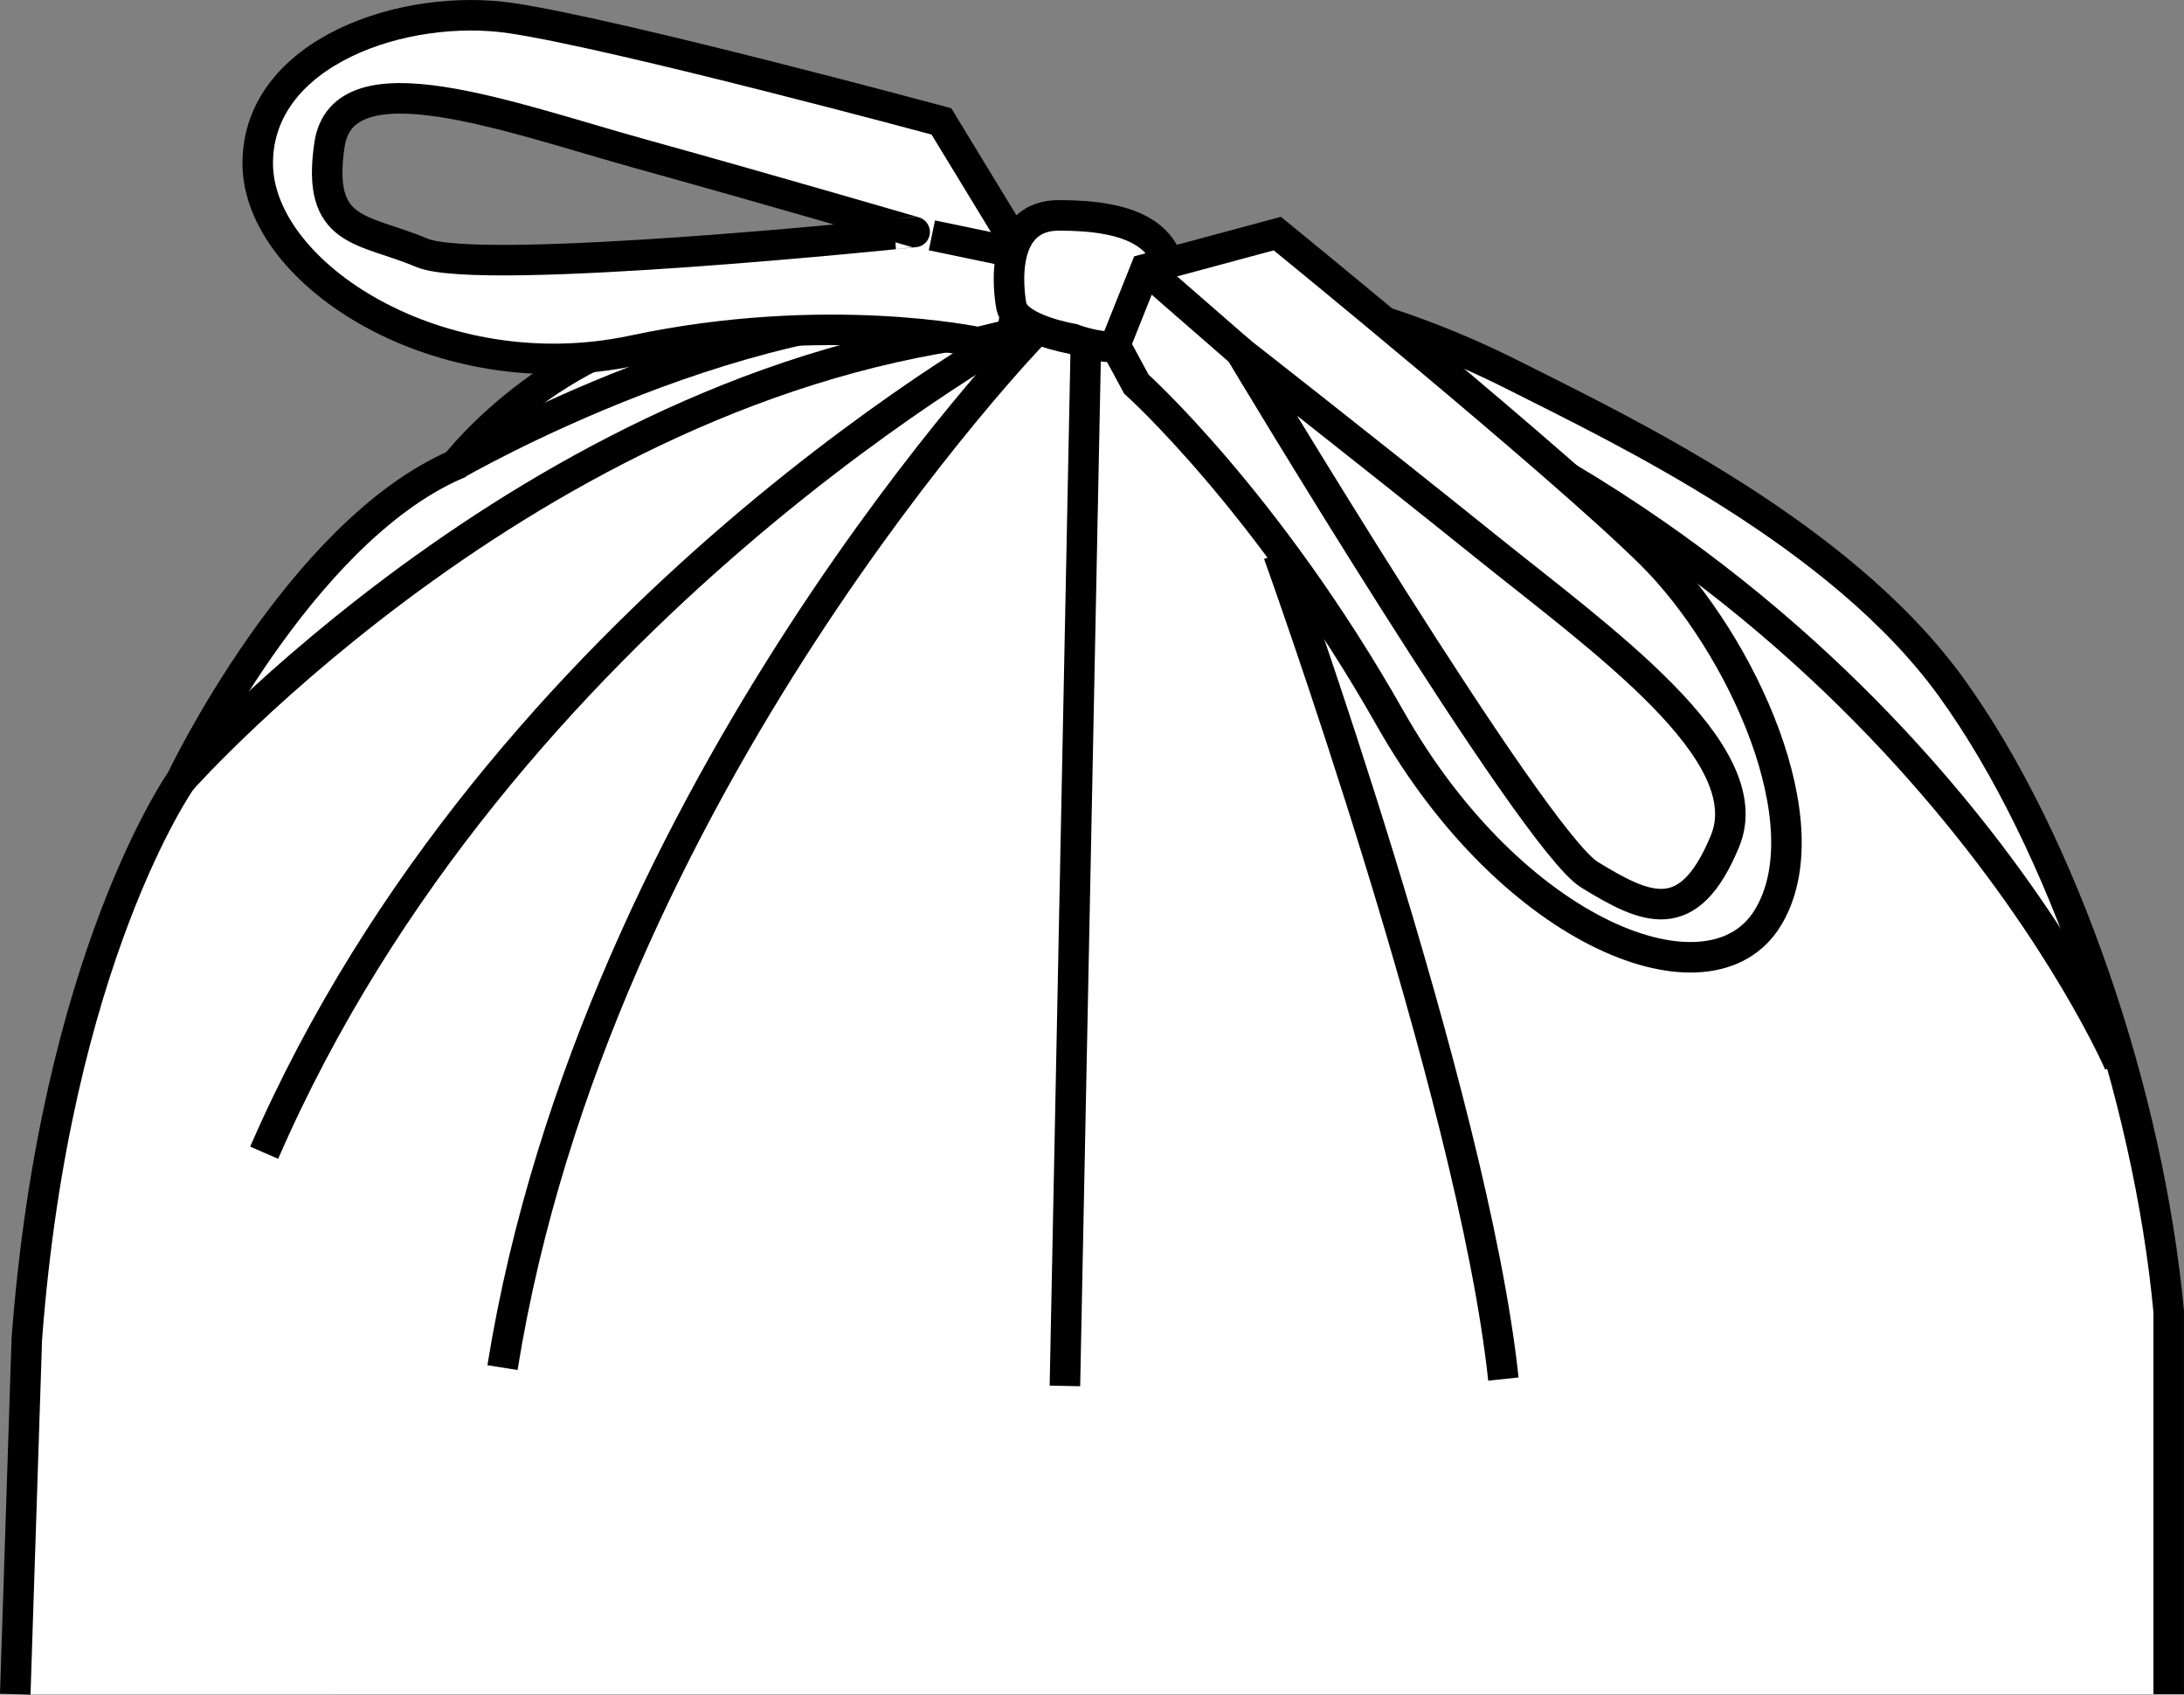
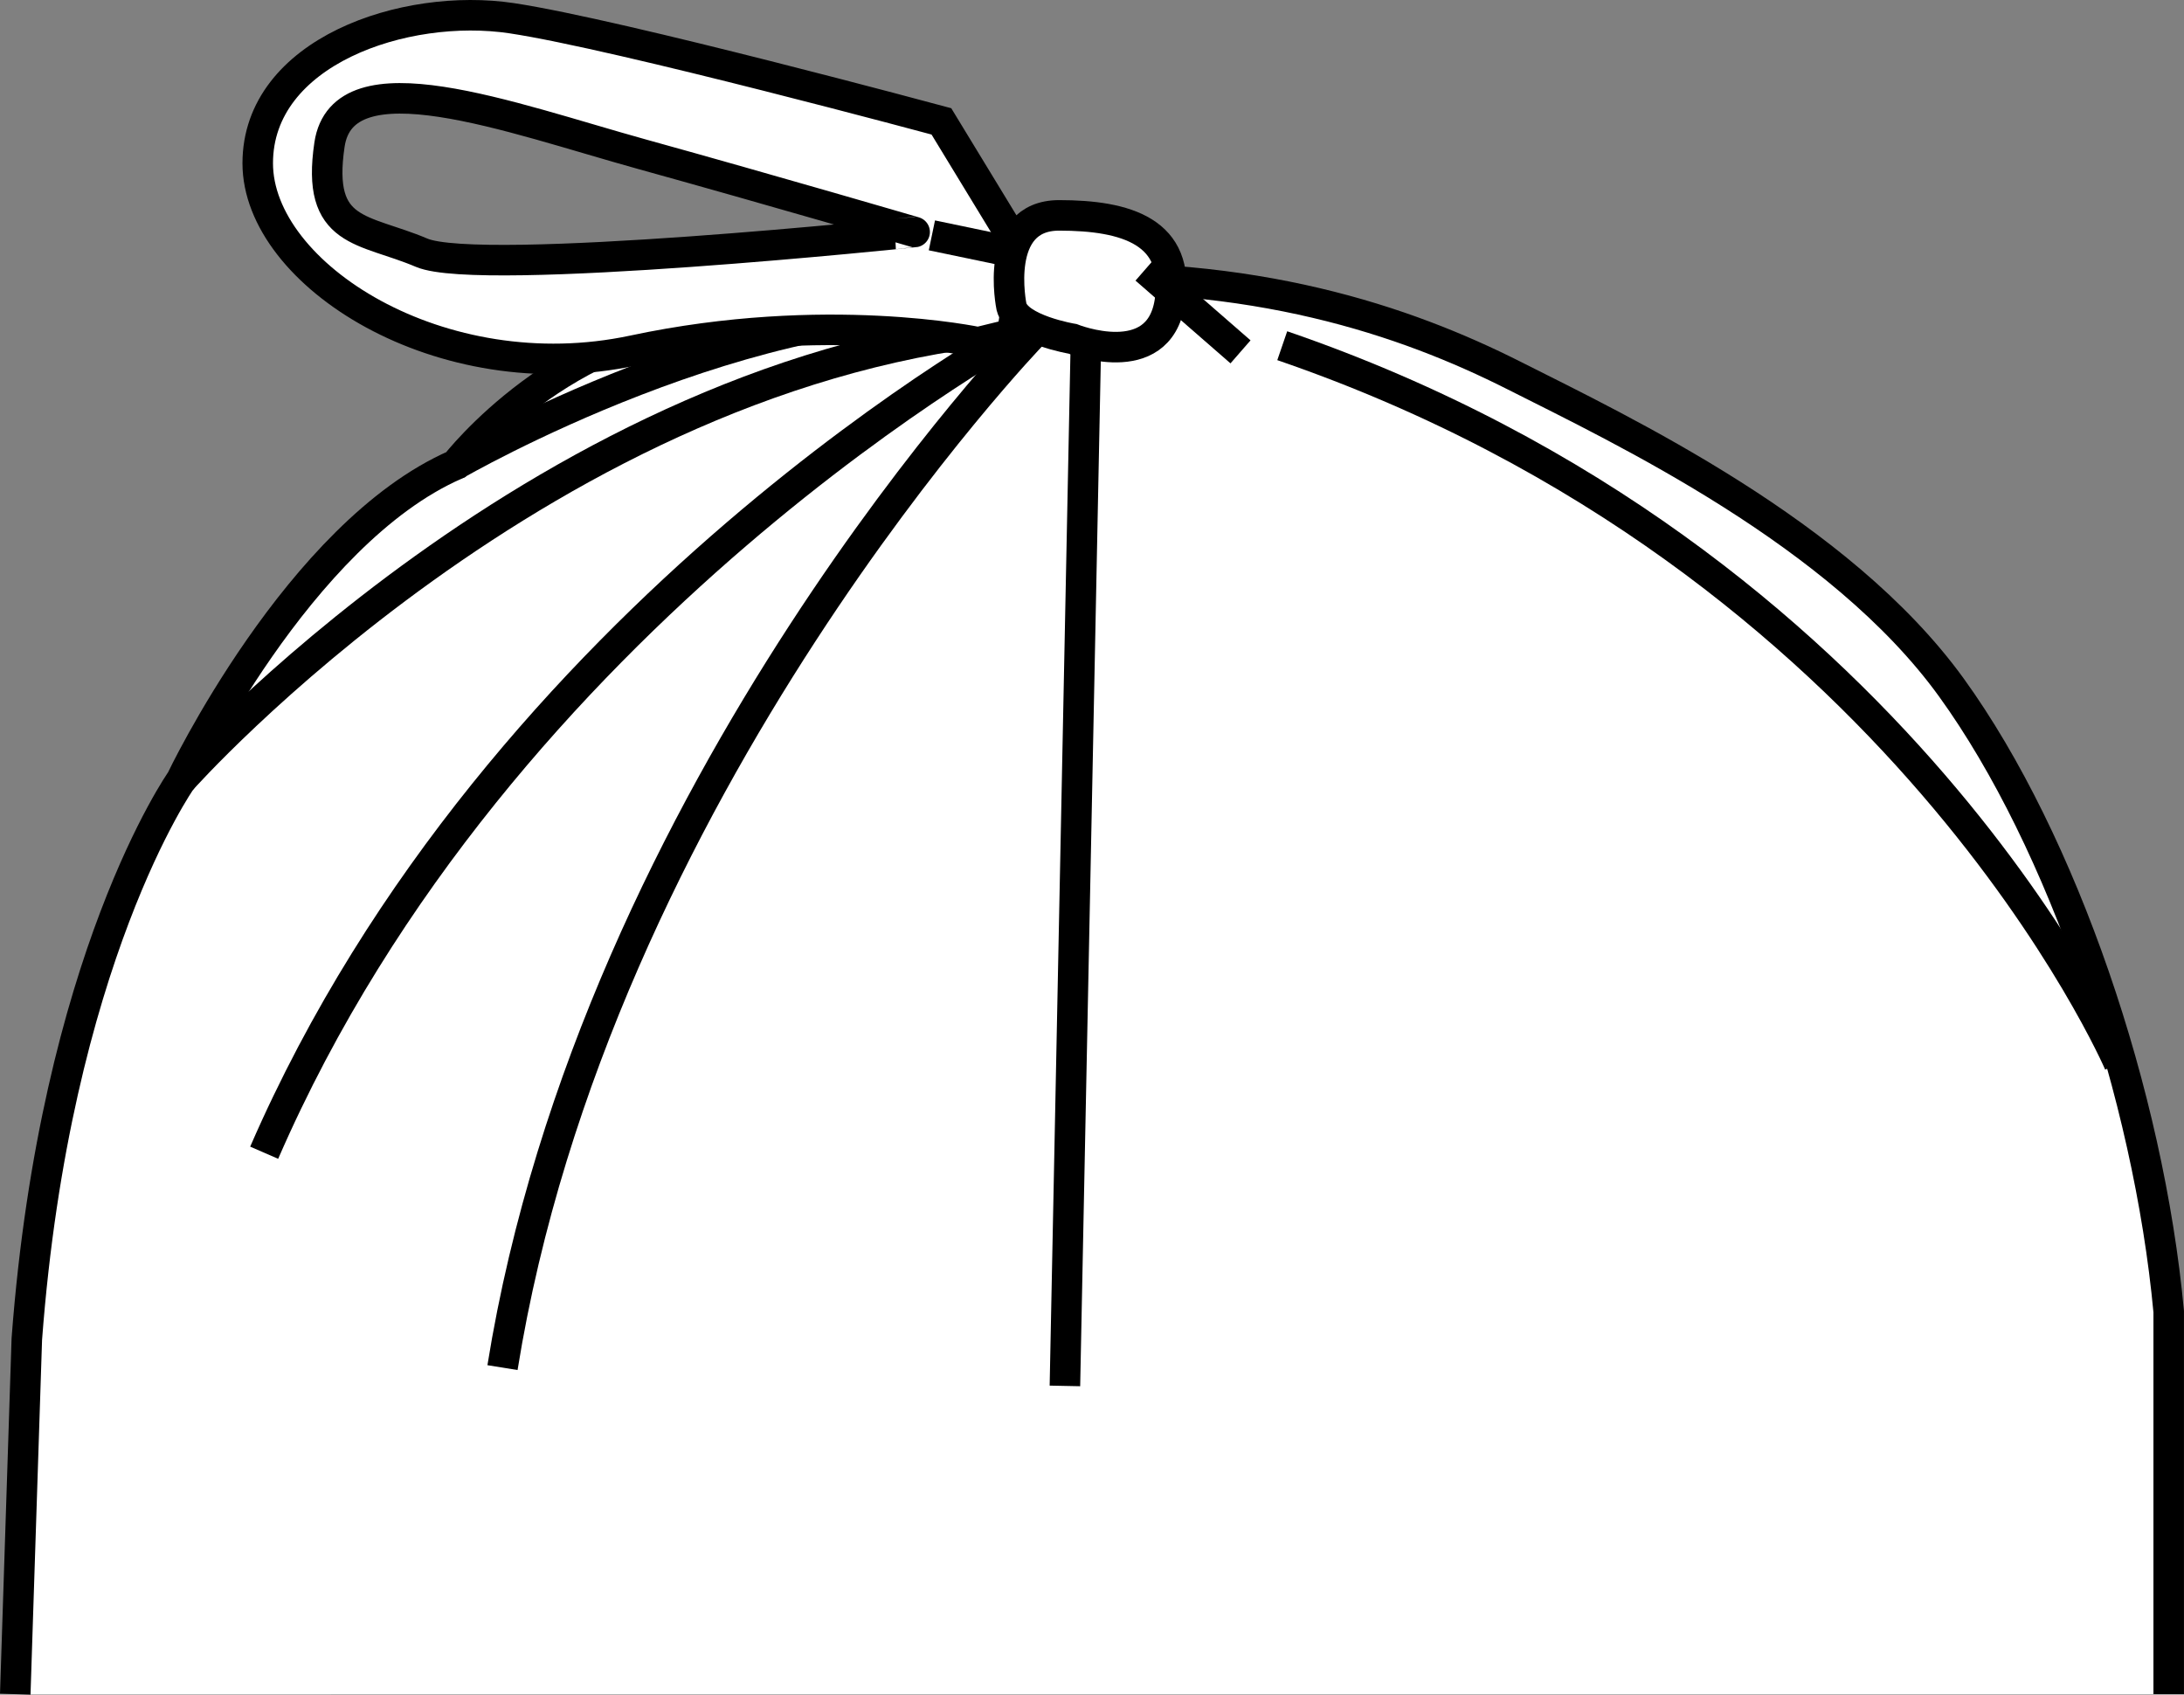
<svg xmlns="http://www.w3.org/2000/svg" version="1.1" id="image" x="0px" y="0px" width="57.25px" height="44.417px" viewBox="0 0 57.25 44.417" enable-background="new 0 0 57.25 44.417" xml:space="preserve">
  <rect x="0" y="0" width="57.25" height="44.417" fill="#808080" stroke="none" />
  <g id="web_image">
    <path fill="#FFFFFF" stroke="#000000" stroke-width="0.8" stroke-miterlimit="10" d="M0.4,44.404l0.303-9.307   c0.75-9.977,4.048-14.651,4.048-14.651s3.074-6.471,7.196-8.269c0,0,2.849-3.685,7.196-3.775   c0,0,2.474-0.809,8.096-1.079c5.622-0.27,9.595,1.079,12.444,2.517s8.546,4.135,11.469,8.179   c2.924,4.045,5.172,10.696,5.697,16.358v10.026" />
    <path fill="none" stroke="#000000" stroke-width="0.8" stroke-miterlimit="10" d="M11.948,12.177c0,0,7.871-4.554,14.168-3.955   " />
    <path fill="none" stroke="#000000" stroke-width="0.8" stroke-miterlimit="10" d="M4.751,20.446   c0,0,9.62-10.846,22.064-11.864" />
    <path fill="none" stroke="#000000" stroke-width="0.8" stroke-miterlimit="10" d="M55.551,27.876   c0,0-5.697-13.242-21.939-18.815" />
    <path fill="#FFFFFF" stroke="#000000" stroke-width="0.8" stroke-miterlimit="10" d="M24.677,3.181   c0,0-8.449-2.28-11.26-2.703s-6.661,0.88-6.661,3.801c0,2.921,4.806,5.983,9.846,4.908   c5.041-1.075,9.038-0.217,9.038-0.217l0.889-0.217l0.318-2.009L24.677,3.181z M11.053,6.624   C9.521,5.973,8.285,6.158,8.637,3.791c0.352-2.367,4.735-0.707,8.184,0.249s7.155,2.041,7.155,2.041   S12.585,7.276,11.053,6.624z" />
    <path fill="#FFFFFF" stroke="#000000" stroke-width="0.8" stroke-miterlimit="10" d="M26.515,8.042   c0,0-0.5-2.397,1.249-2.397s3.198,0.419,2.899,2.277S28.115,8.881,28.115,8.881S26.665,8.641,26.515,8.042z" />
-     <path fill="#FFFFFF" stroke="#000000" stroke-width="0.8" stroke-miterlimit="10" d="M43.304,14.543   c-2.322-2.313-9.821-8.421-9.821-8.421l-3.455,0.931l-0.795,1.988l0.554,1.026c0,0,3.434,3.075,6.655,8.764   c3.222,5.689,8.394,7.681,9.896,5.228C47.84,21.606,45.627,16.856,43.304,14.543z M45.22,22.041   c-0.954,2.321-2.073,1.792-3.555,0.885C40.182,22.018,32.518,9.222,32.518,9.222s3.333,2.607,6.407,5.079   C41.998,16.774,46.173,19.72,45.22,22.041z" />
    <line fill="none" stroke="#000000" stroke-width="0.8" stroke-miterlimit="10" x1="24.428" y1="6.169" x2="26.515" y2="6.604" />
    <line fill="none" stroke="#000000" stroke-width="0.8" stroke-miterlimit="10" x1="32.518" y1="9.222" x2="30.028" y2="7.053" />
    <path fill="none" stroke="#000000" stroke-width="0.8" stroke-miterlimit="10" d="M27.065,8.761   c0,0-11.444,11.864-13.893,27.084" />
    <line fill="none" stroke="#000000" stroke-width="0.8" stroke-miterlimit="10" x1="28.465" y1="9.001" x2="27.915" y2="36.325" />
-     <path fill="none" stroke="#000000" stroke-width="0.8" stroke-miterlimit="10" d="M33.512,14.514   c0,0,5.098,14.141,5.897,21.631" />
    <path fill="none" stroke="#000000" stroke-width="0.8" stroke-miterlimit="10" d="M27.023,8.495   c0,0-13.901,7.457-20.098,21.718" />
  </g>
</svg>